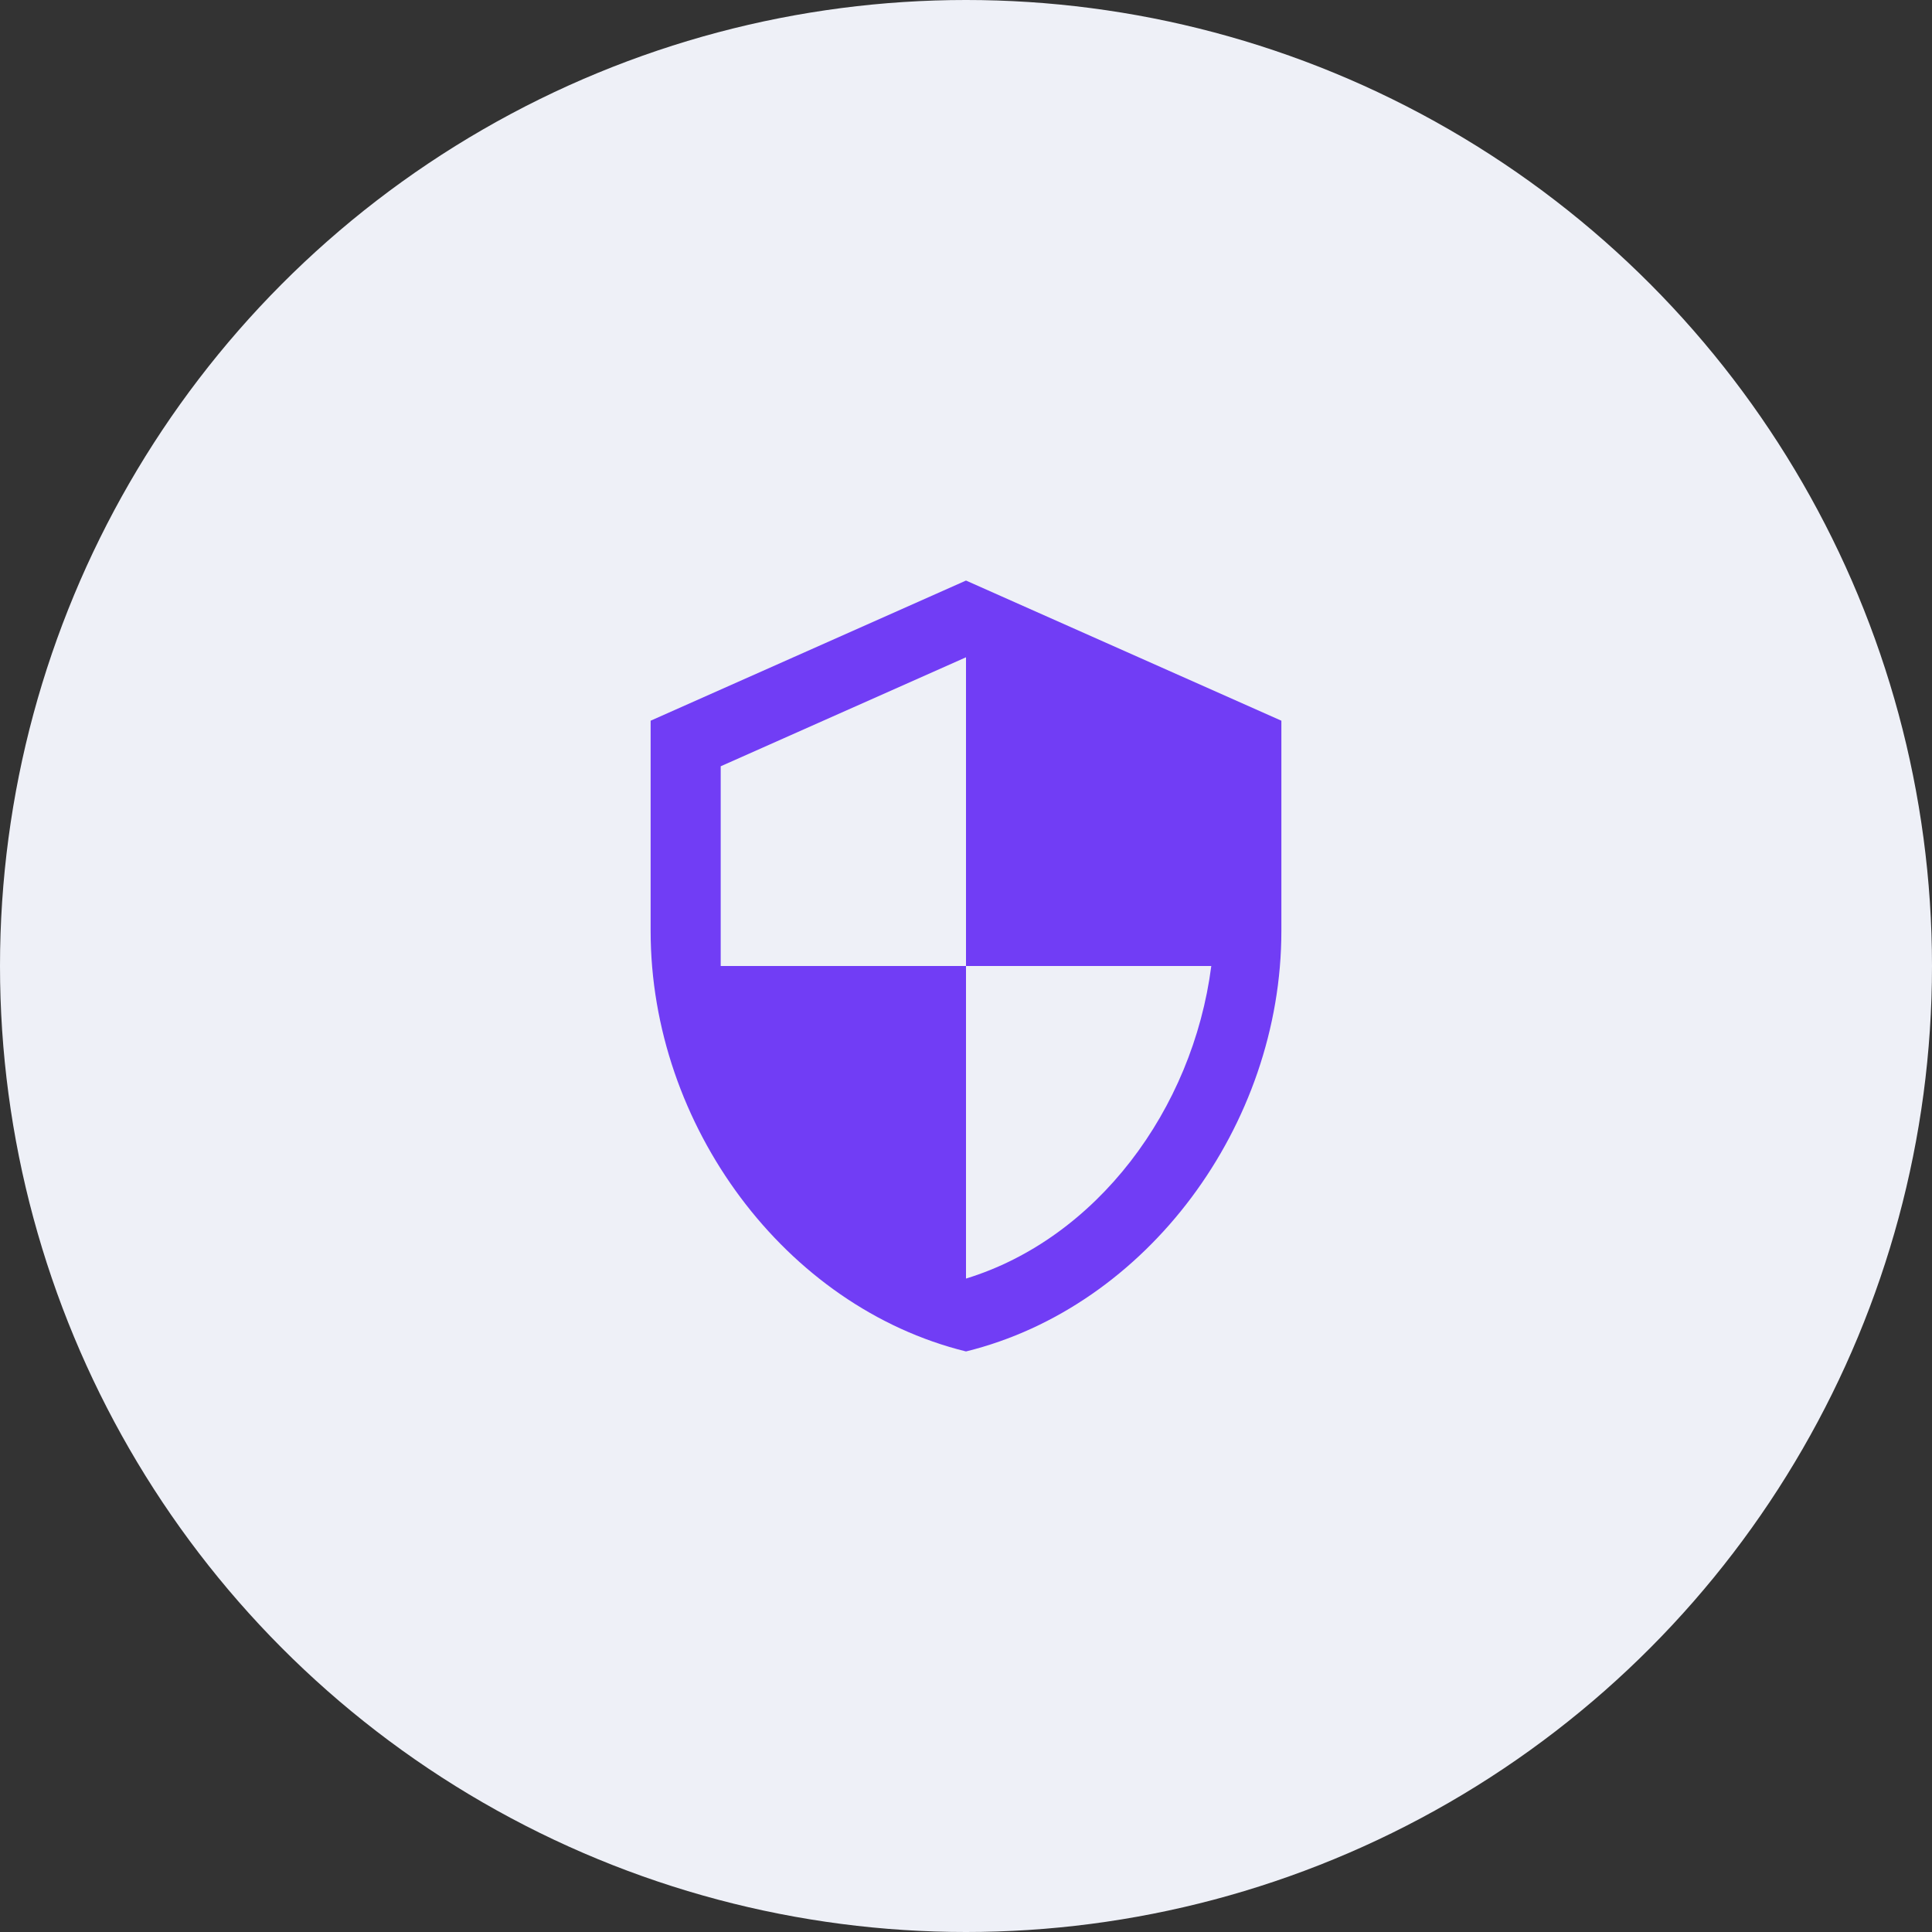
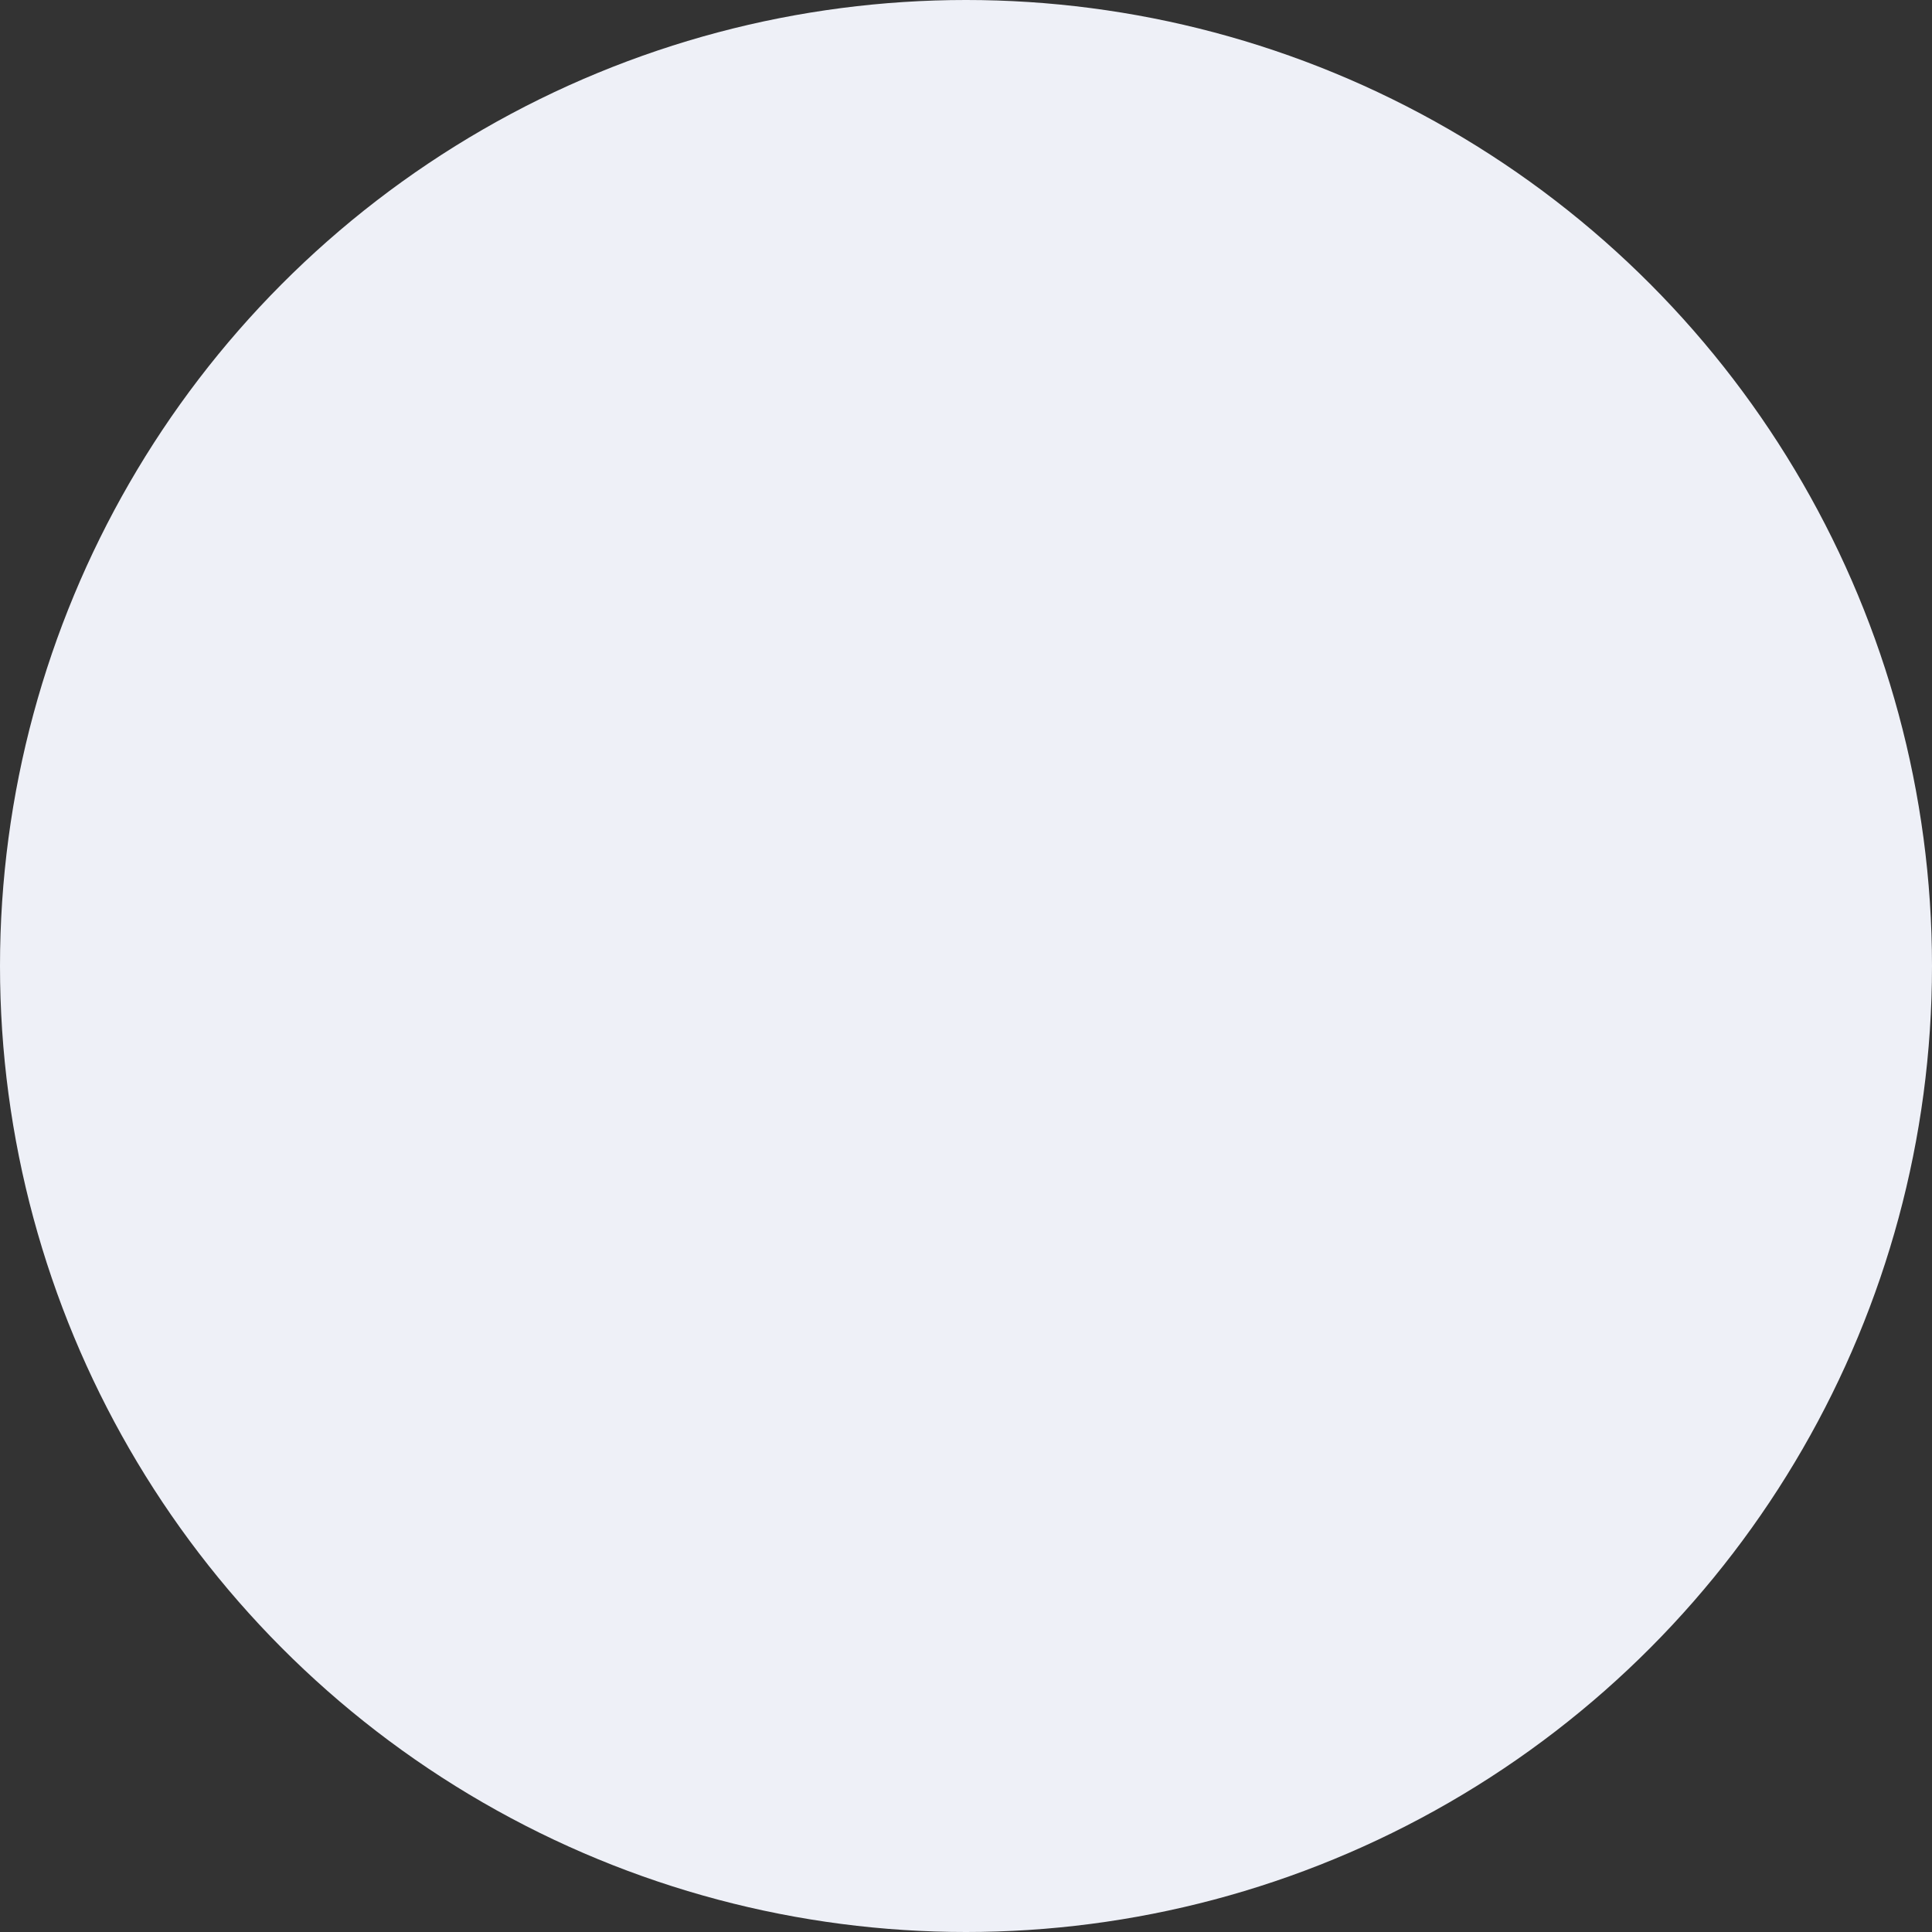
<svg xmlns="http://www.w3.org/2000/svg" width="85" height="85" viewBox="0 0 85 85" fill="none">
  <rect x="0" y="0" width="85" height="85" fill="#333333" stroke="none" />
  <circle cx="42.5" cy="42.5" r="42.5" fill="#EEF0F7" />
-   <path d="M42.5 42.5H53.292C52.475 48.836 48.235 54.494 42.5 56.252V42.5H31.708V33.713L42.5 28.918M42.5 25.542L28.625 31.708V40.958C28.625 49.515 34.545 57.501 42.5 59.458C50.455 57.501 56.375 49.515 56.375 40.958V31.708L42.5 25.542Z" fill="#713DF5" />
</svg>